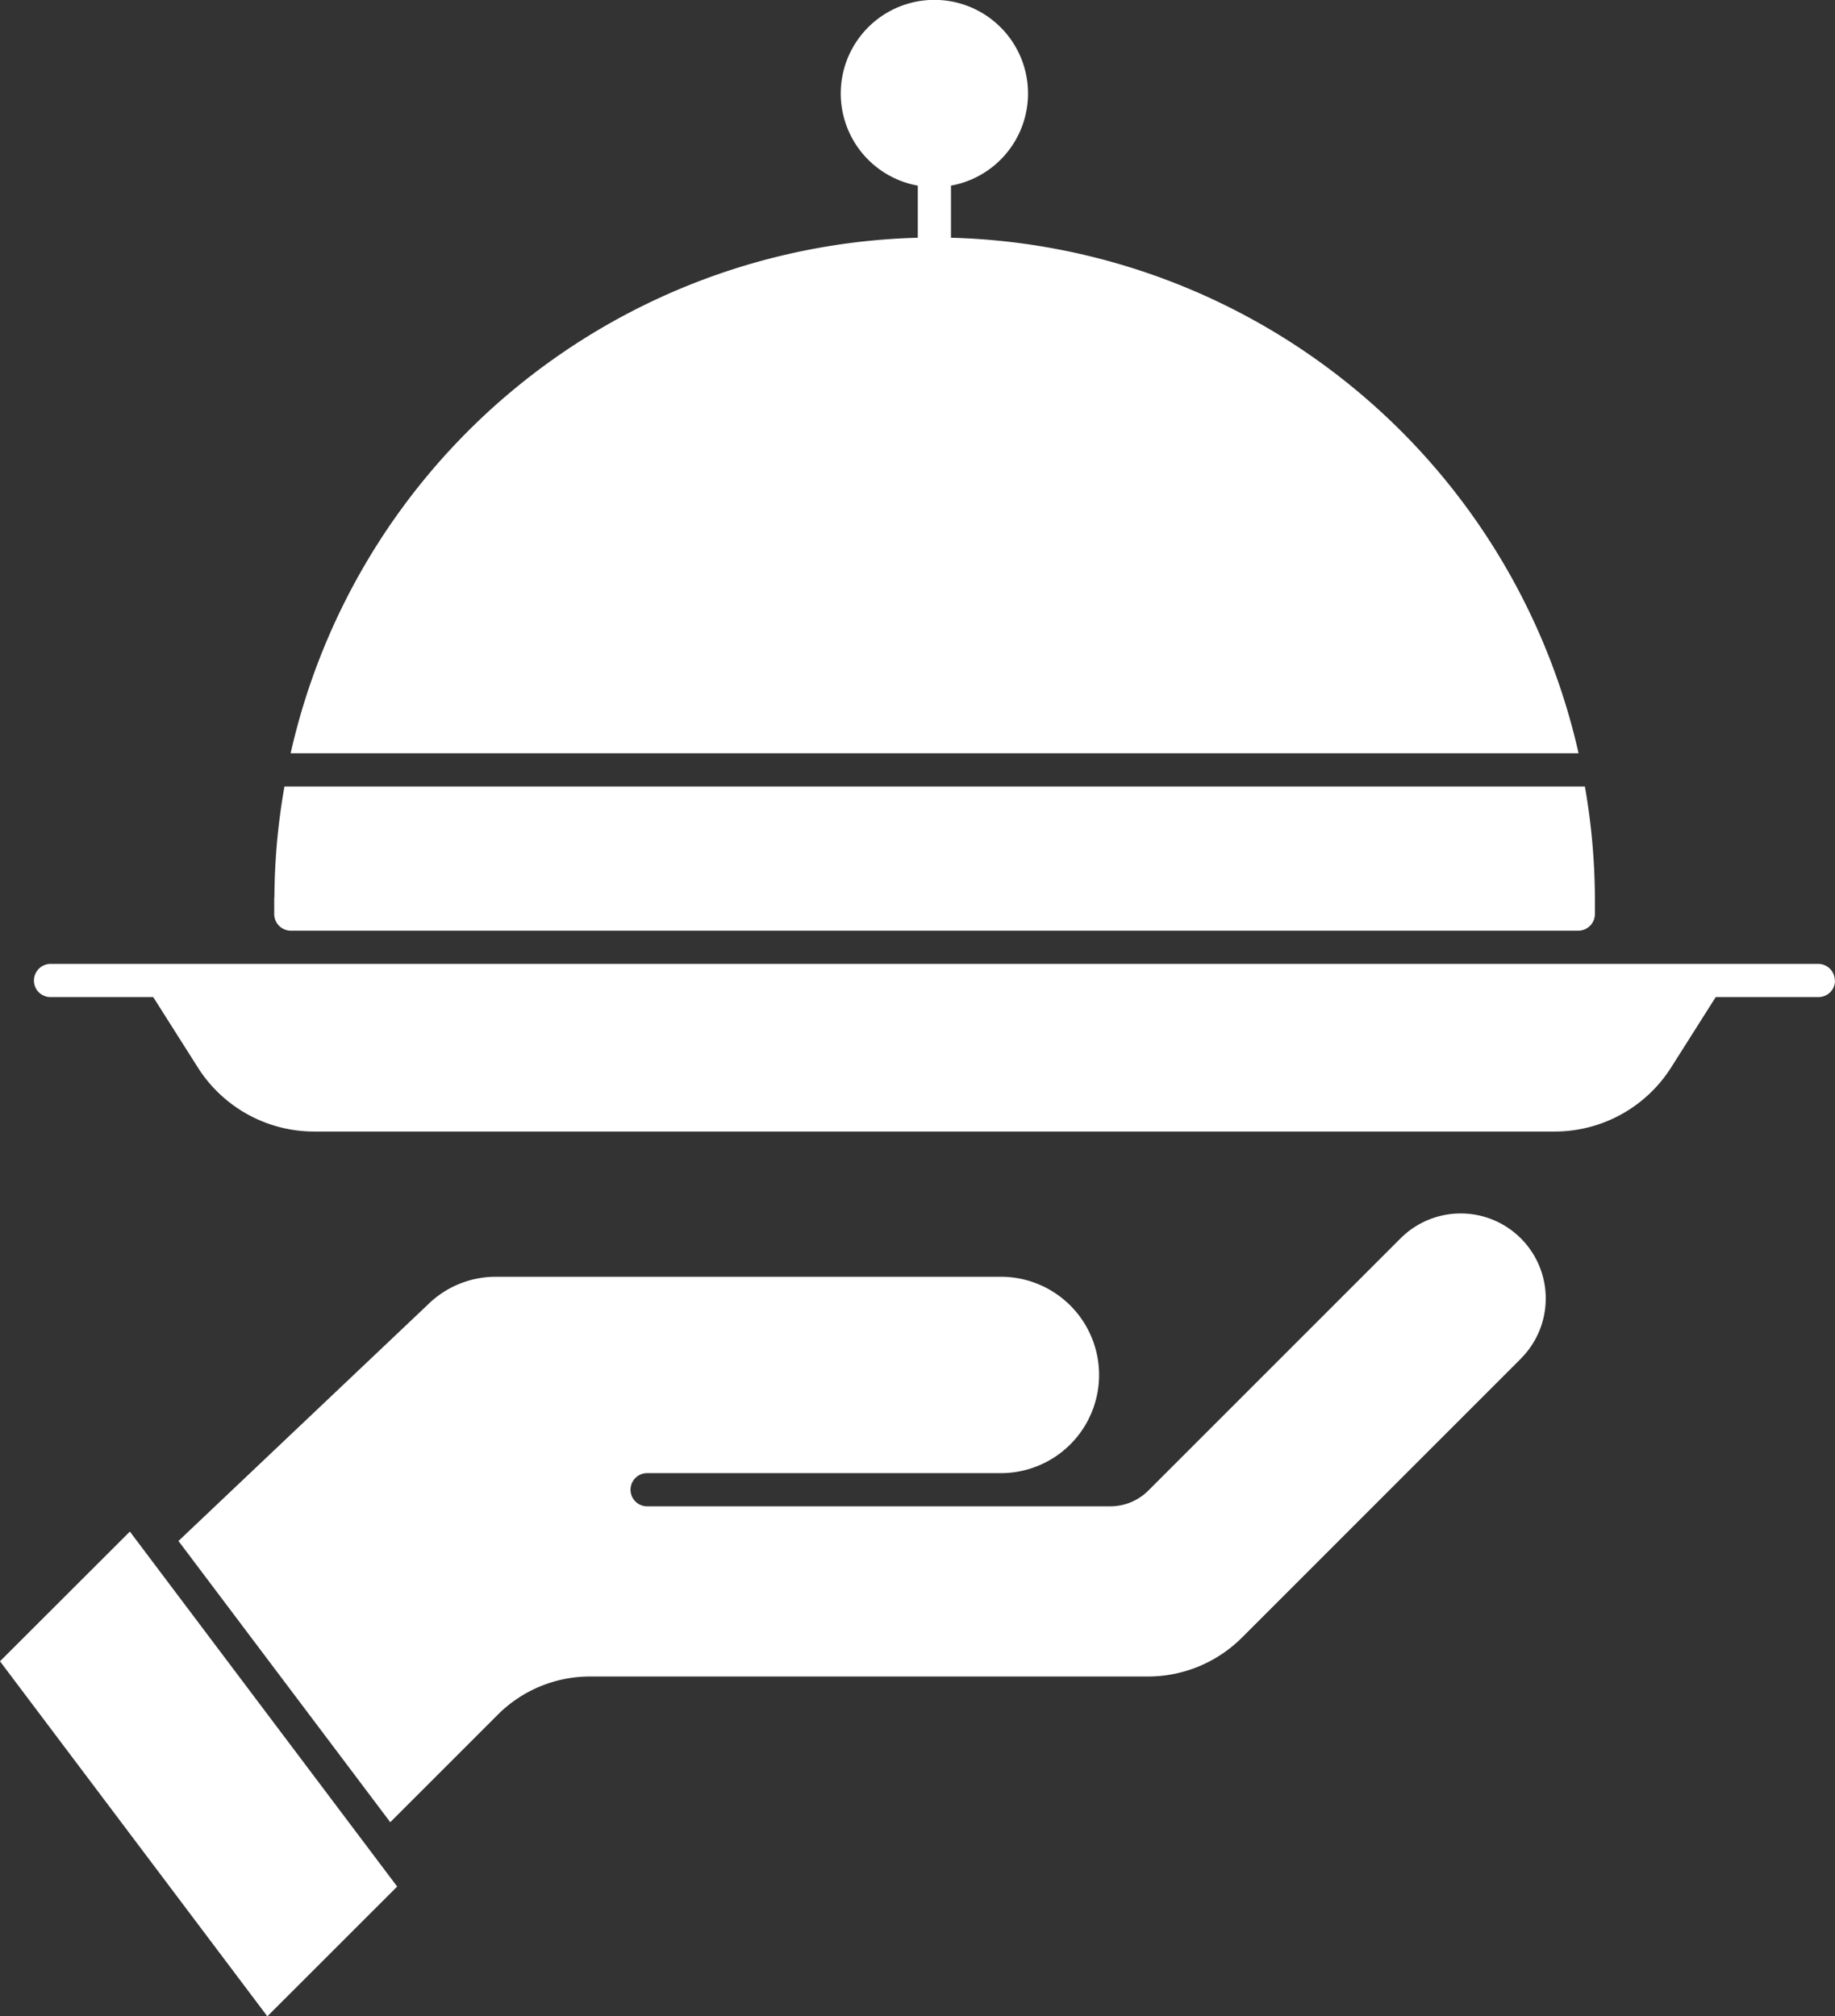
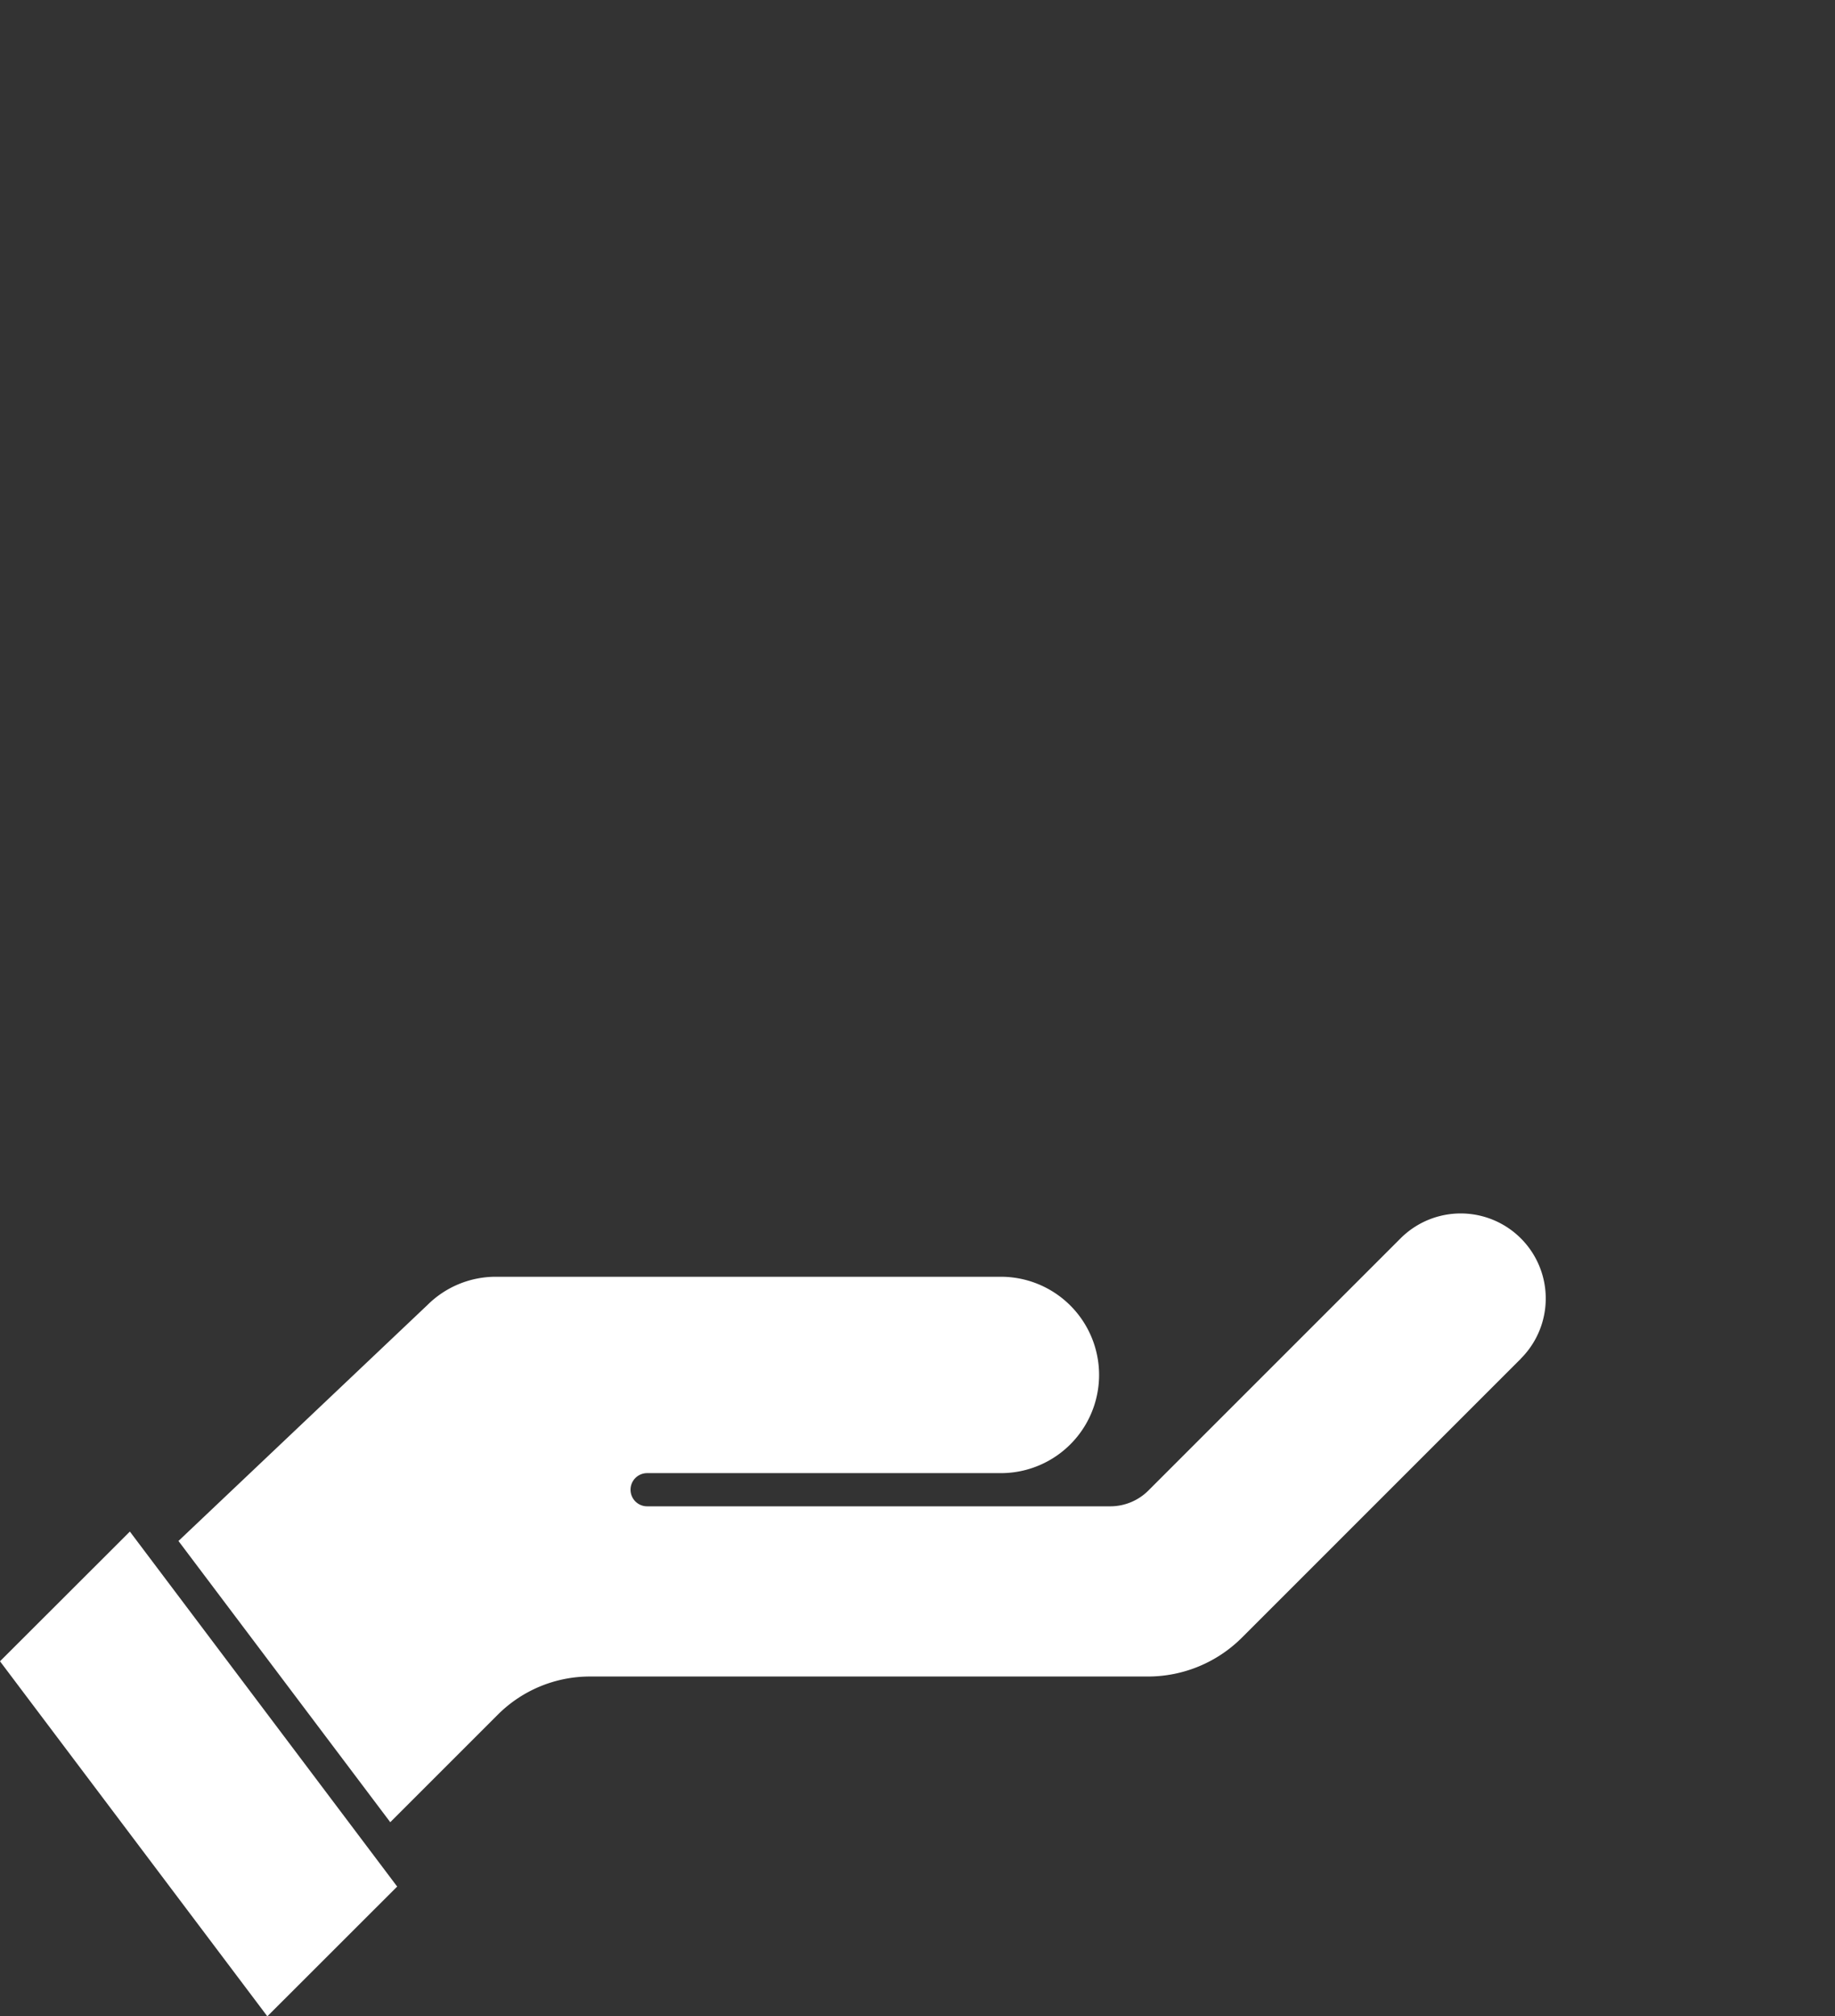
<svg xmlns="http://www.w3.org/2000/svg" height="58.928" viewBox="0 0 53.621 58.928" width="53.621">
  <rect x="0" y="0" width="53.621" height="58.928" fill="#333333" stroke="none" />
  <g fill="#fff">
    <path d="m118.017 357.162-7.812-10.376 3.795-3.791 7.811 10.375zm36.629-19.219-8.143 8.144a3.886 3.886 0 0 1 -2.763 1.144h-16.307a3.807 3.807 0 0 0 -2.673 1.107l-3.151 3.151-6.189-8.219 7.279-6.9a2.828 2.828 0 0 1 1.987-.822h14.766a2.869 2.869 0 0 1 0 5.739h-10.337a.485.485 0 1 0 0 .97h13.529a1.576 1.576 0 0 0 1.12-.463l7.367-7.368a2.485 2.485 0 1 1 3.515 3.514z" transform="translate(-110.205 -298.234)" />
-     <path d="m171.746 268.915a.481.481 0 0 1 -.485.485h-3l-1.31 2.067a4.03 4.03 0 0 1 -3.406 1.863h-36.233a4.026 4.026 0 0 1 -3.4-1.863l-1.31-2.067h-3a.481.481 0 0 1 -.485-.485.487.487 0 0 1 .485-.485h51.653a.486.486 0 0 1 .485.485z" transform="translate(-118.125 -240.26)" />
-     <path d="m181.87 225.295v.485a.487.487 0 0 0 .485.485h37.622a.487.487 0 0 0 .485-.485v-.485a19.243 19.243 0 0 0 -.293-3.245h-38a19.242 19.242 0 0 0 -.294 3.245z" transform="translate(-173.857 -199.065)" />
-     <path d="m205.461 23.416v-1.523a2.736 2.736 0 1 0 -.97 0v1.523a19.311 19.311 0 0 0 -18.326 15.067h37.635a19.317 19.317 0 0 0 -18.336-15.067z" transform="translate(-177.672 -16.468)" />
  </g>
</svg>